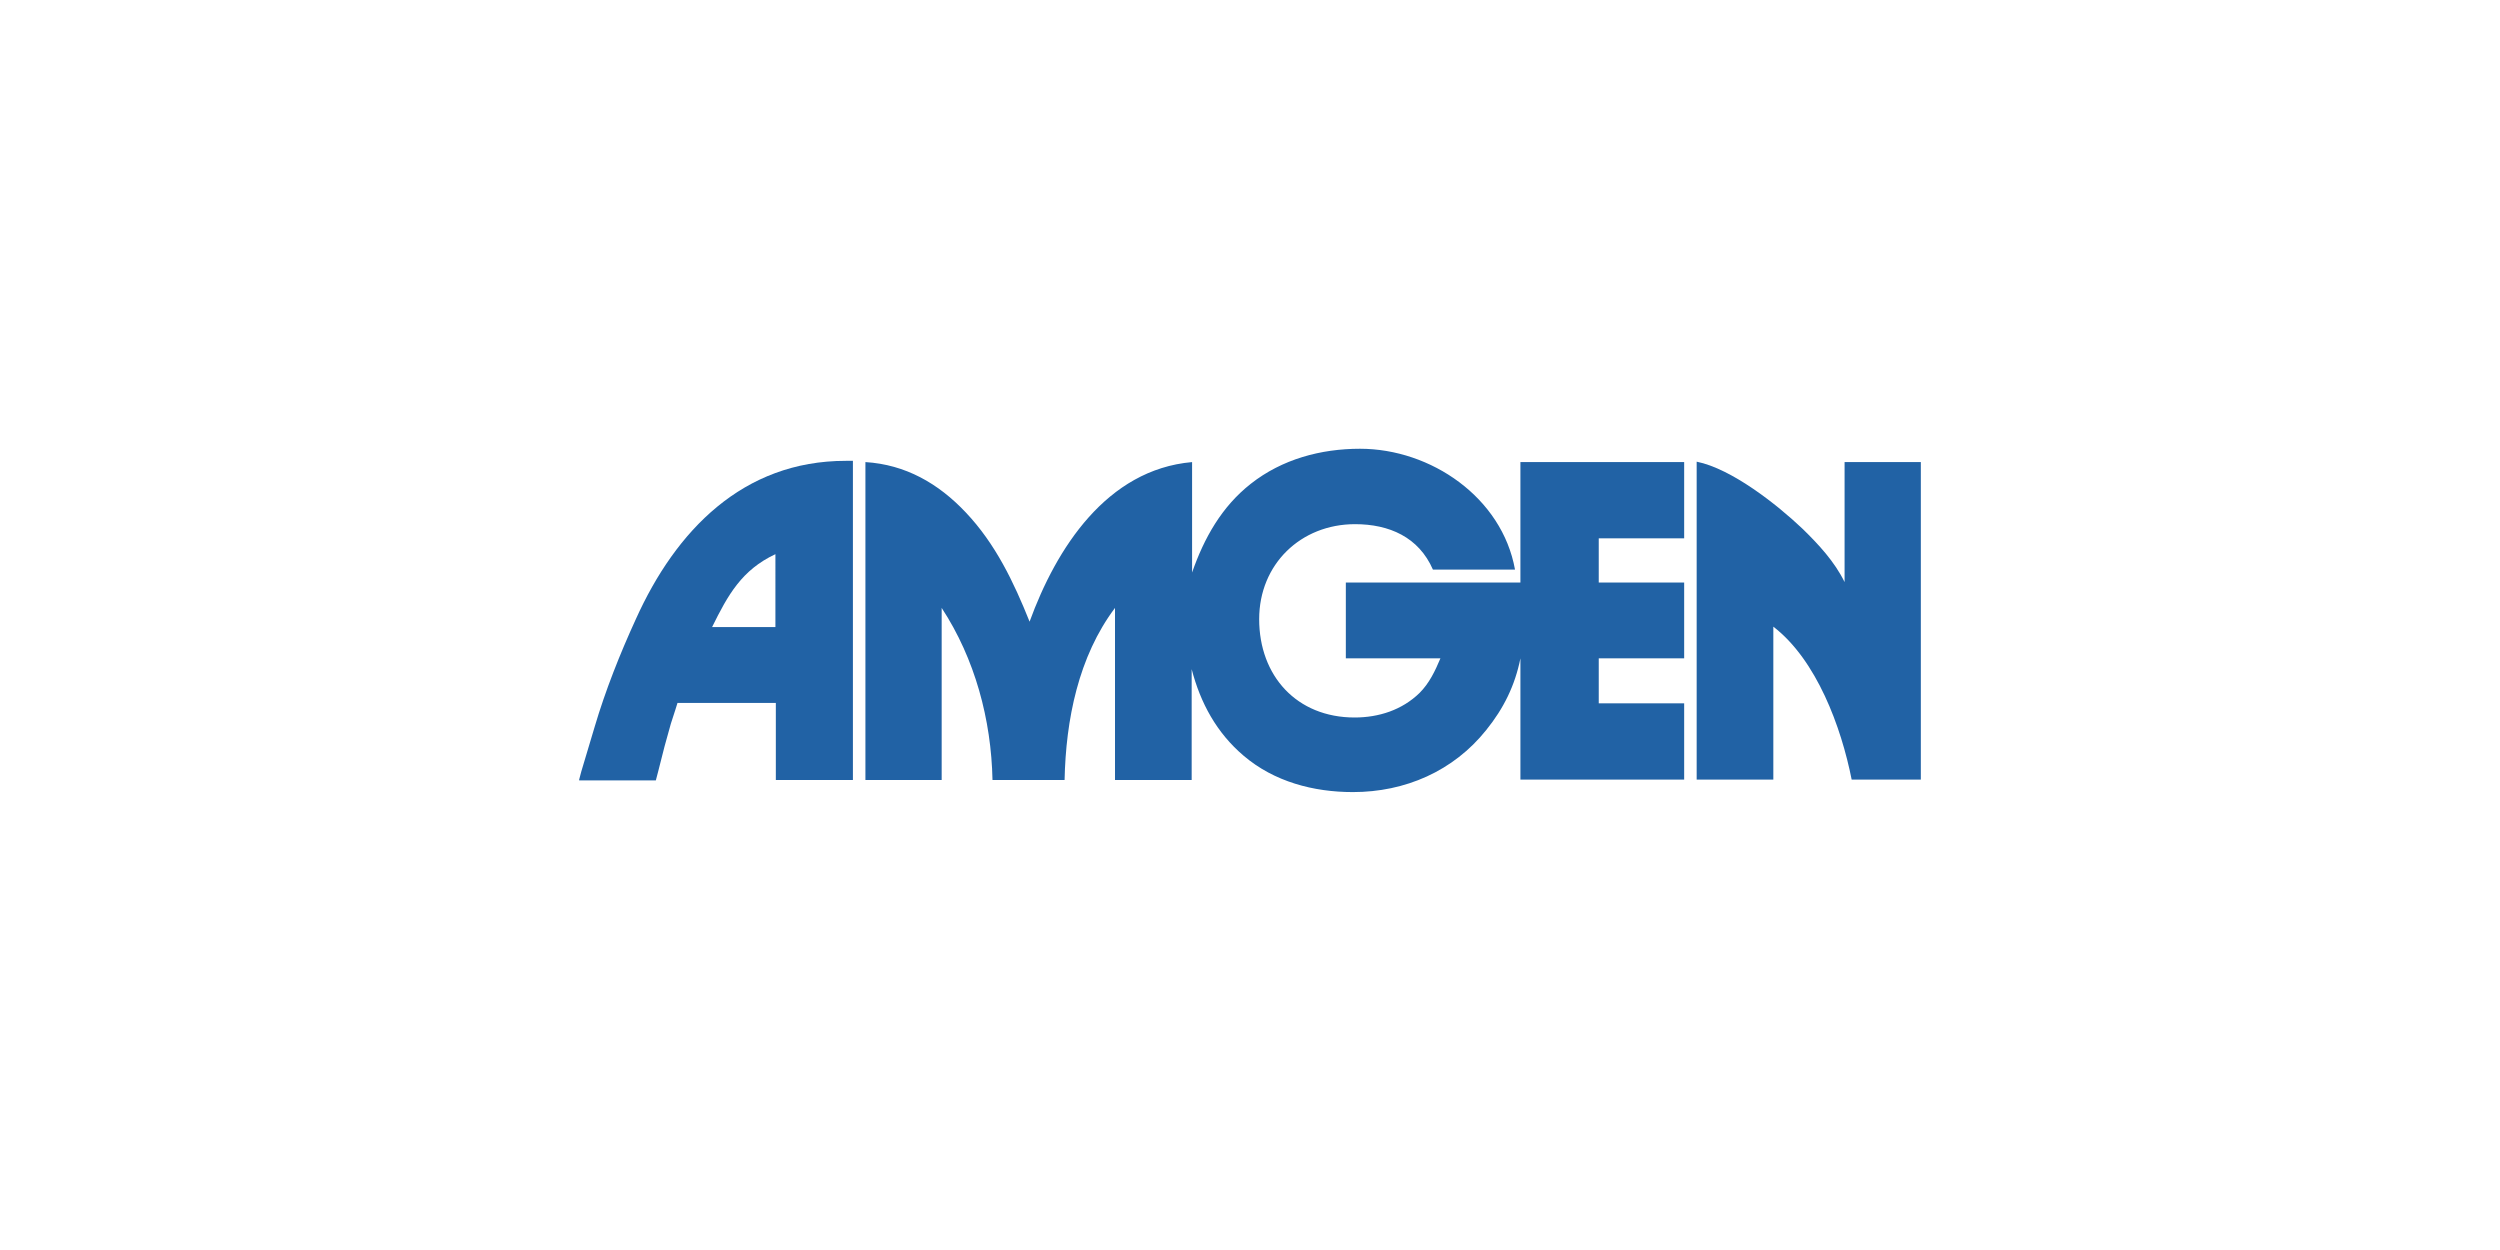
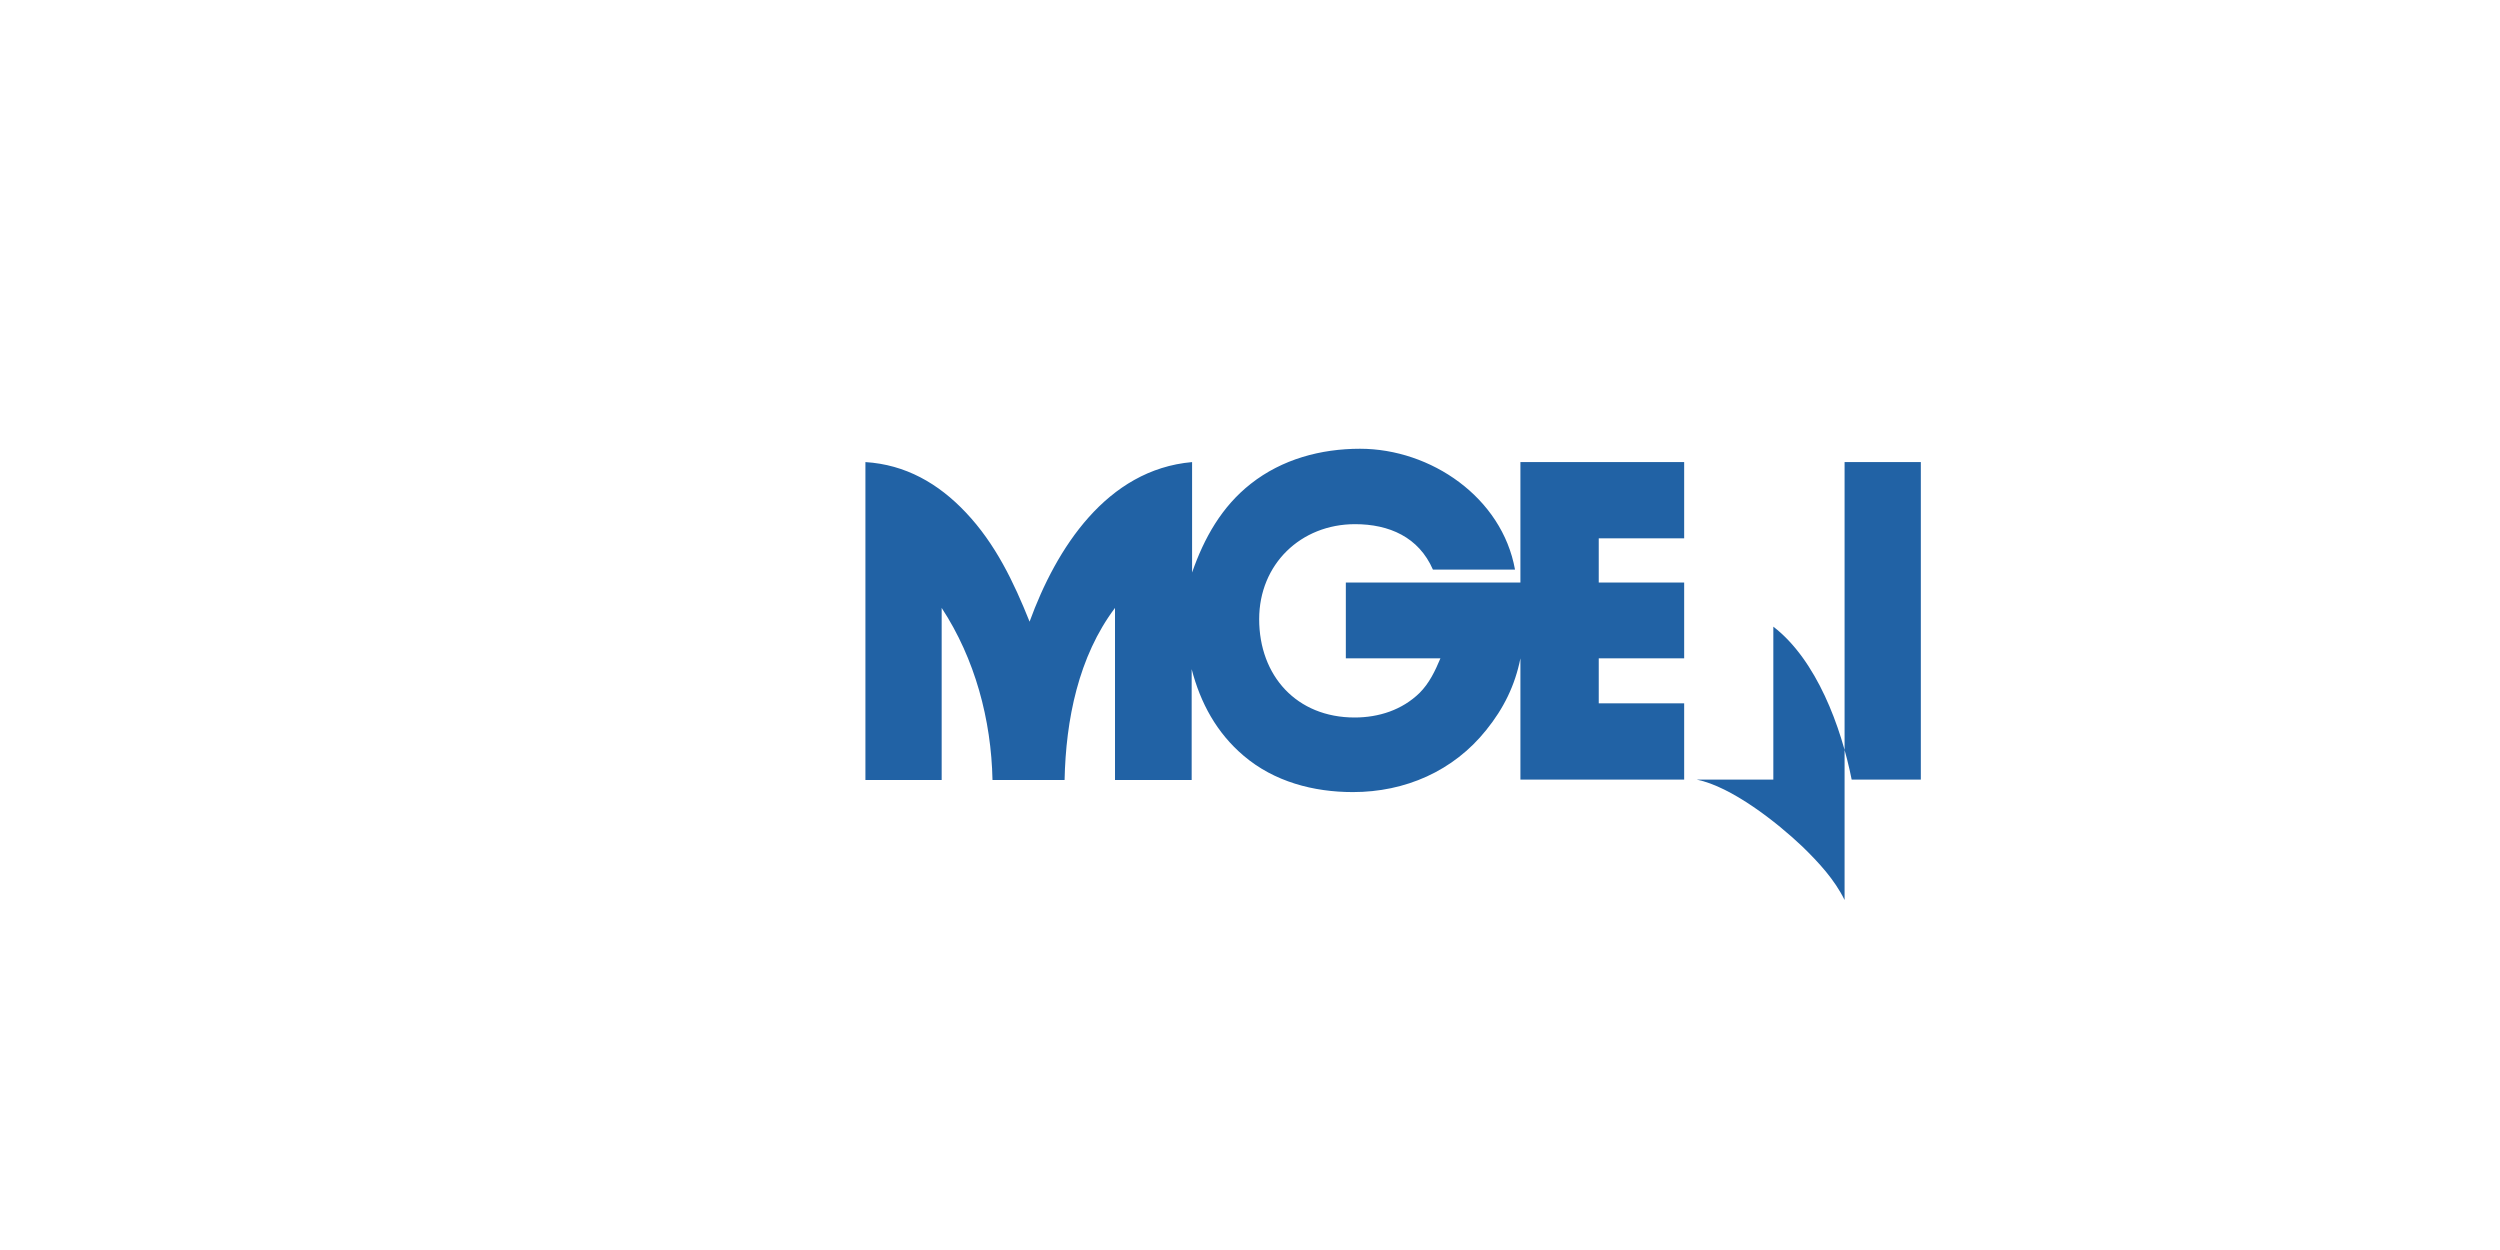
<svg xmlns="http://www.w3.org/2000/svg" version="1.1" id="Layer_1" x="0px" y="0px" viewBox="0 0 600 300" style="enable-background:new 0 0 600 300;" xml:space="preserve">
  <style type="text/css">
	.st0{fill:#2162A5;}
</style>
  <g>
    <path id="path7" class="st0" d="M207.7,187.1v-76.2c9.6,0.6,17.5,5.1,24.1,12.1c7.1,7.5,11.5,16.7,15.3,26.2   c6.4-17.6,18.5-36.5,39-38.3v26.5c2.9-8.3,7.1-15.8,14.1-21.3c7.5-5.9,16.8-8.4,26.2-8.4c17,0,34.1,11.7,37.2,29h-19.7   c-3.4-7.8-10.5-10.9-18.7-10.9c-13,0-23,9.6-23,22.8c0,13.6,9,23.6,22.9,23.6c5.8,0,11.4-1.8,15.6-5.9c2.3-2.3,3.7-5.2,5-8.3H323   v-18.2h41.9v-28.9h39.3v18.3h-20.5v10.6h20.5V158h-20.5v10.8h20.5v18.3h-39.3V158c-1.3,6.5-4,12-8.2,17.2   c-7.9,9.9-19.5,14.9-32,14.9c-9.5,0-18.9-2.5-26.2-8.7c-6.5-5.5-10.4-12.7-12.5-20.8v26.6h-18.4v-41.3   c-8.8,11.7-11.8,26.9-12.1,41.3h-17.3c-0.3-14.5-4.2-29.1-12.2-41.3v41.3H207.7z" />
-     <path id="path11" class="st0" d="M442.7,110.9H461v76.2h-16.6c-2.5-12.6-8.4-28.7-18.8-36.7v36.7h-18.4v-76.3   c8.4,1.7,19.3,10.3,25.4,16.1c3.9,3.8,7.7,7.9,10.1,12.8V110.9z" />
-     <path id="path10" class="st0" d="M139,187.1l0.5-1.9l3.2-10.7c2.6-8.8,6.1-17.6,9.9-25.9c9.6-21.3,25.7-38,50.4-38   c0.6,0,1.1,0,1.7,0v76.6h-18.5v-18.5h-23.6l-0.5,1.6l-1.1,3.4l-1.5,5.4l-1.5,5.9l-0.6,2.3H139z M170.9,150.5h15.2V133   C178,136.8,174.7,142.8,170.9,150.5z" />
+     <path id="path11" class="st0" d="M442.7,110.9H461v76.2h-16.6c-2.5-12.6-8.4-28.7-18.8-36.7v36.7h-18.4c8.4,1.7,19.3,10.3,25.4,16.1c3.9,3.8,7.7,7.9,10.1,12.8V110.9z" />
  </g>
</svg>